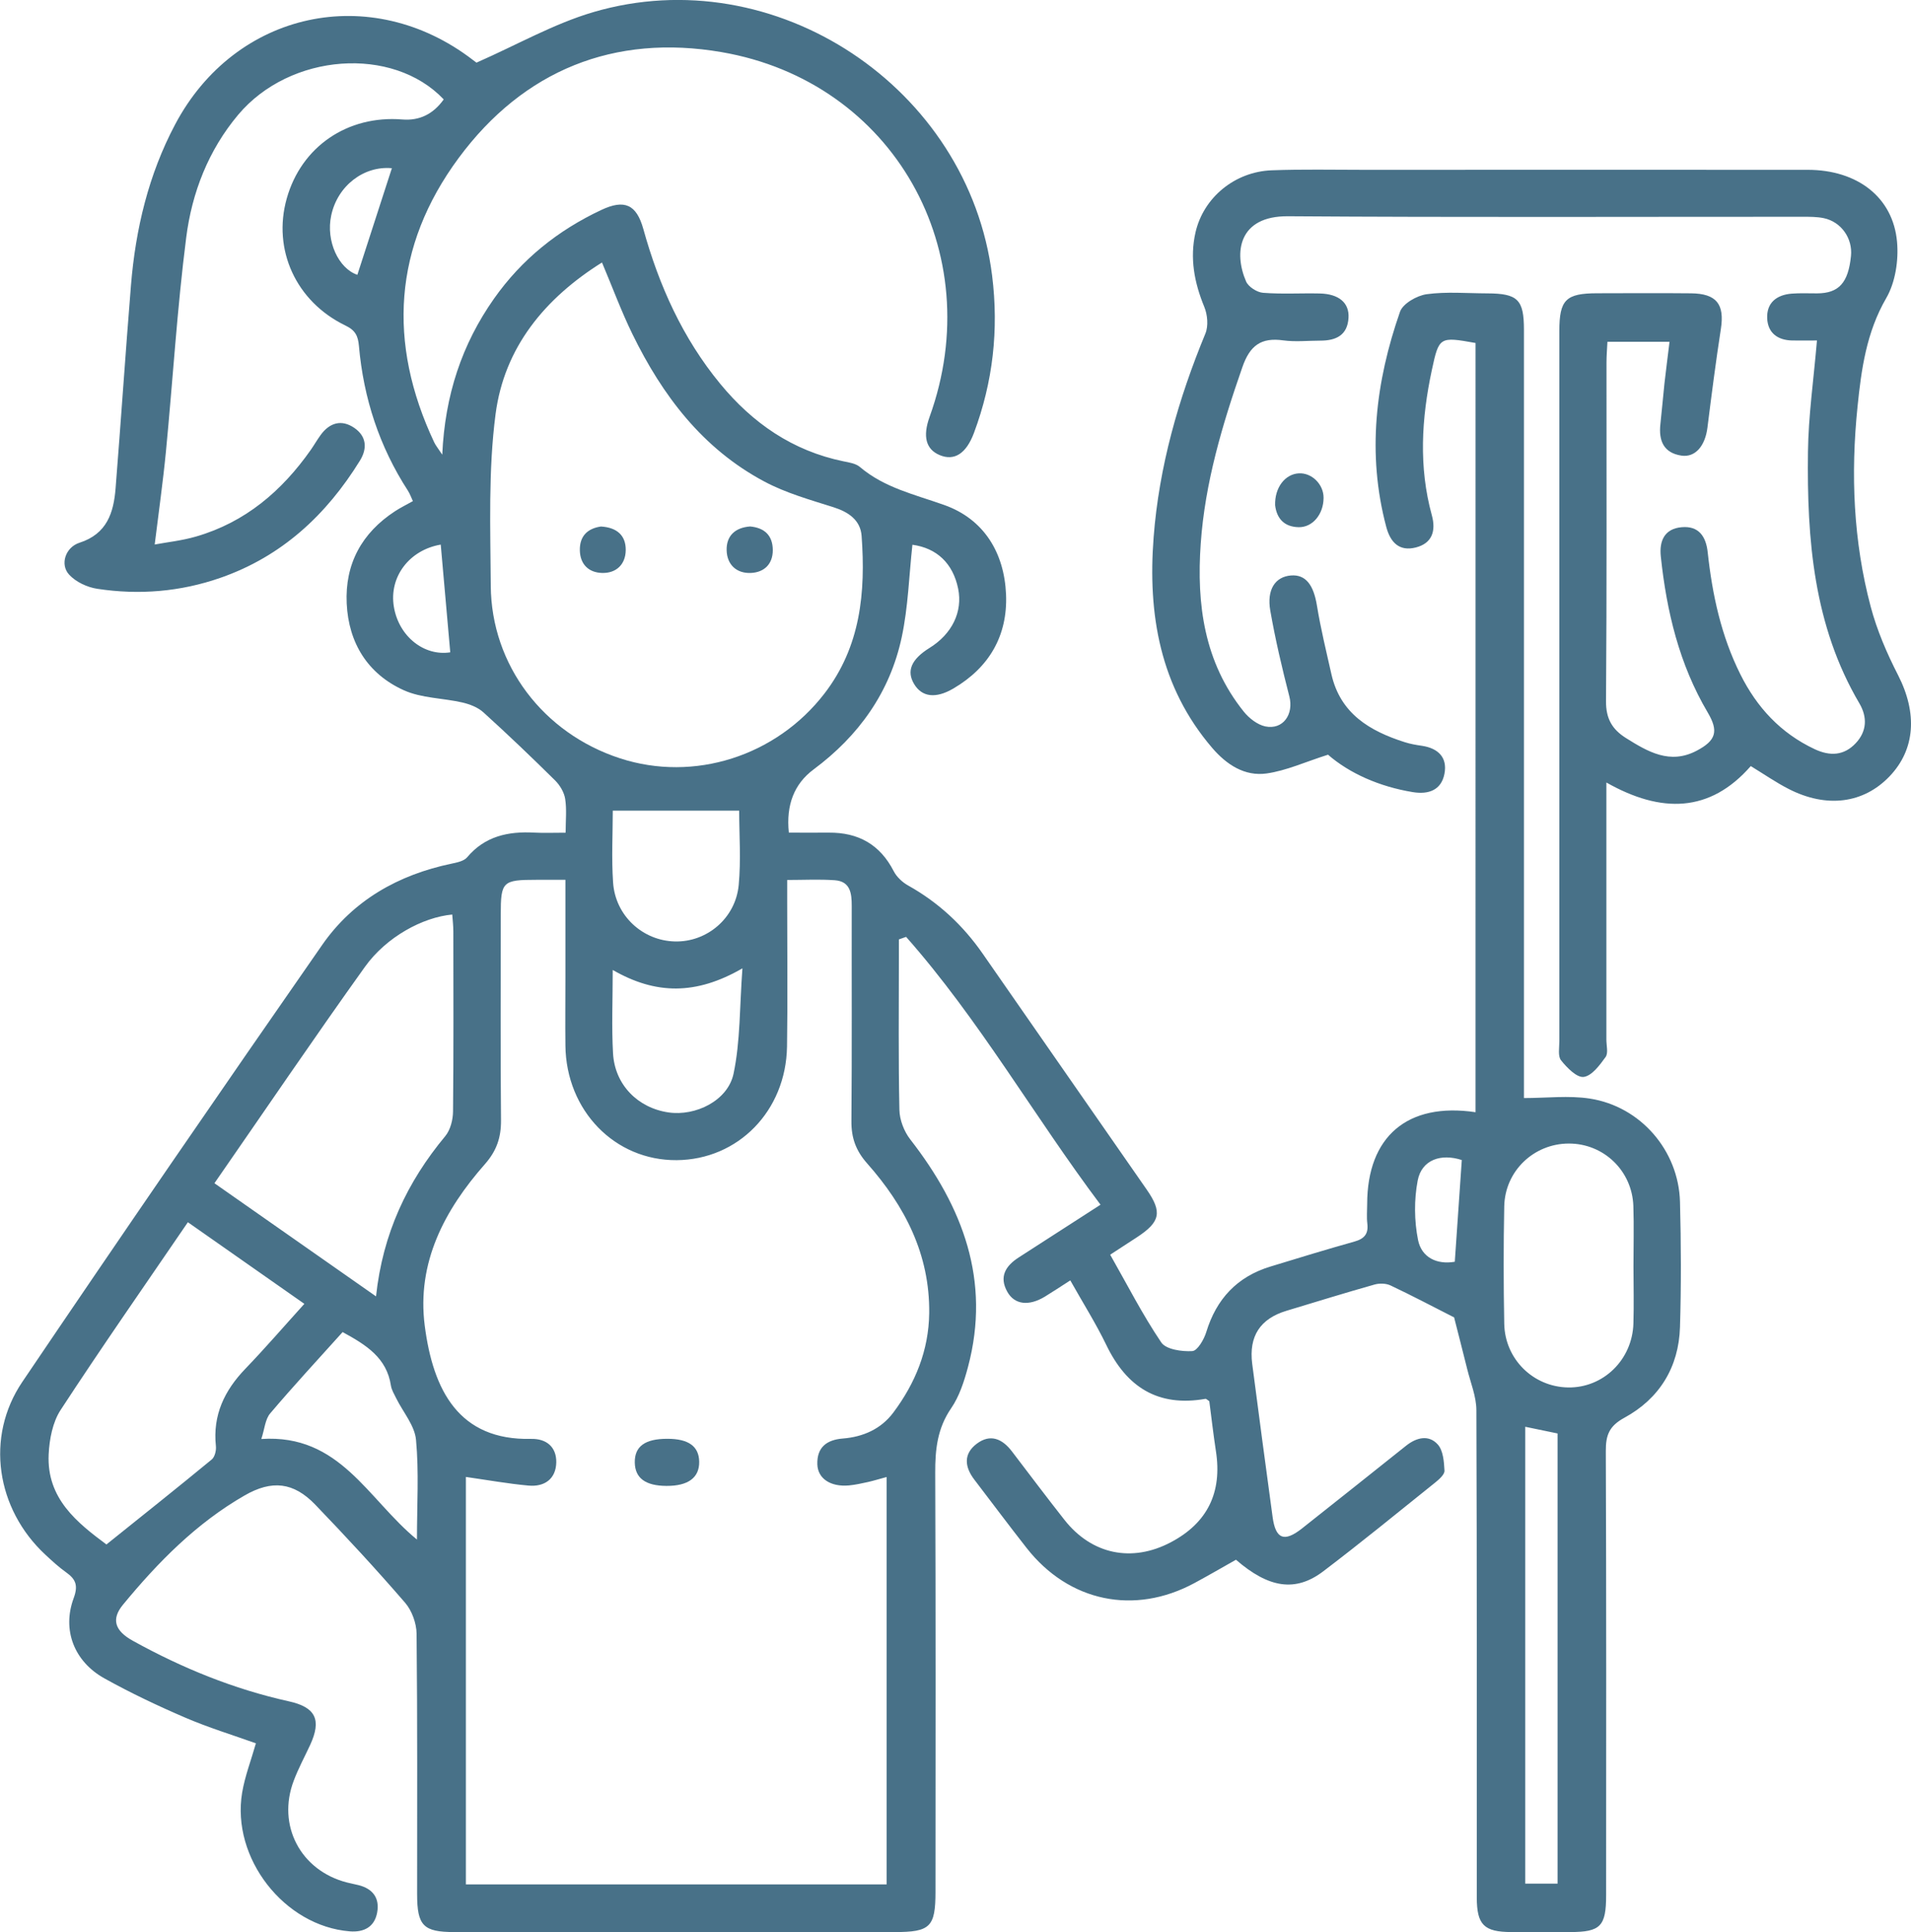
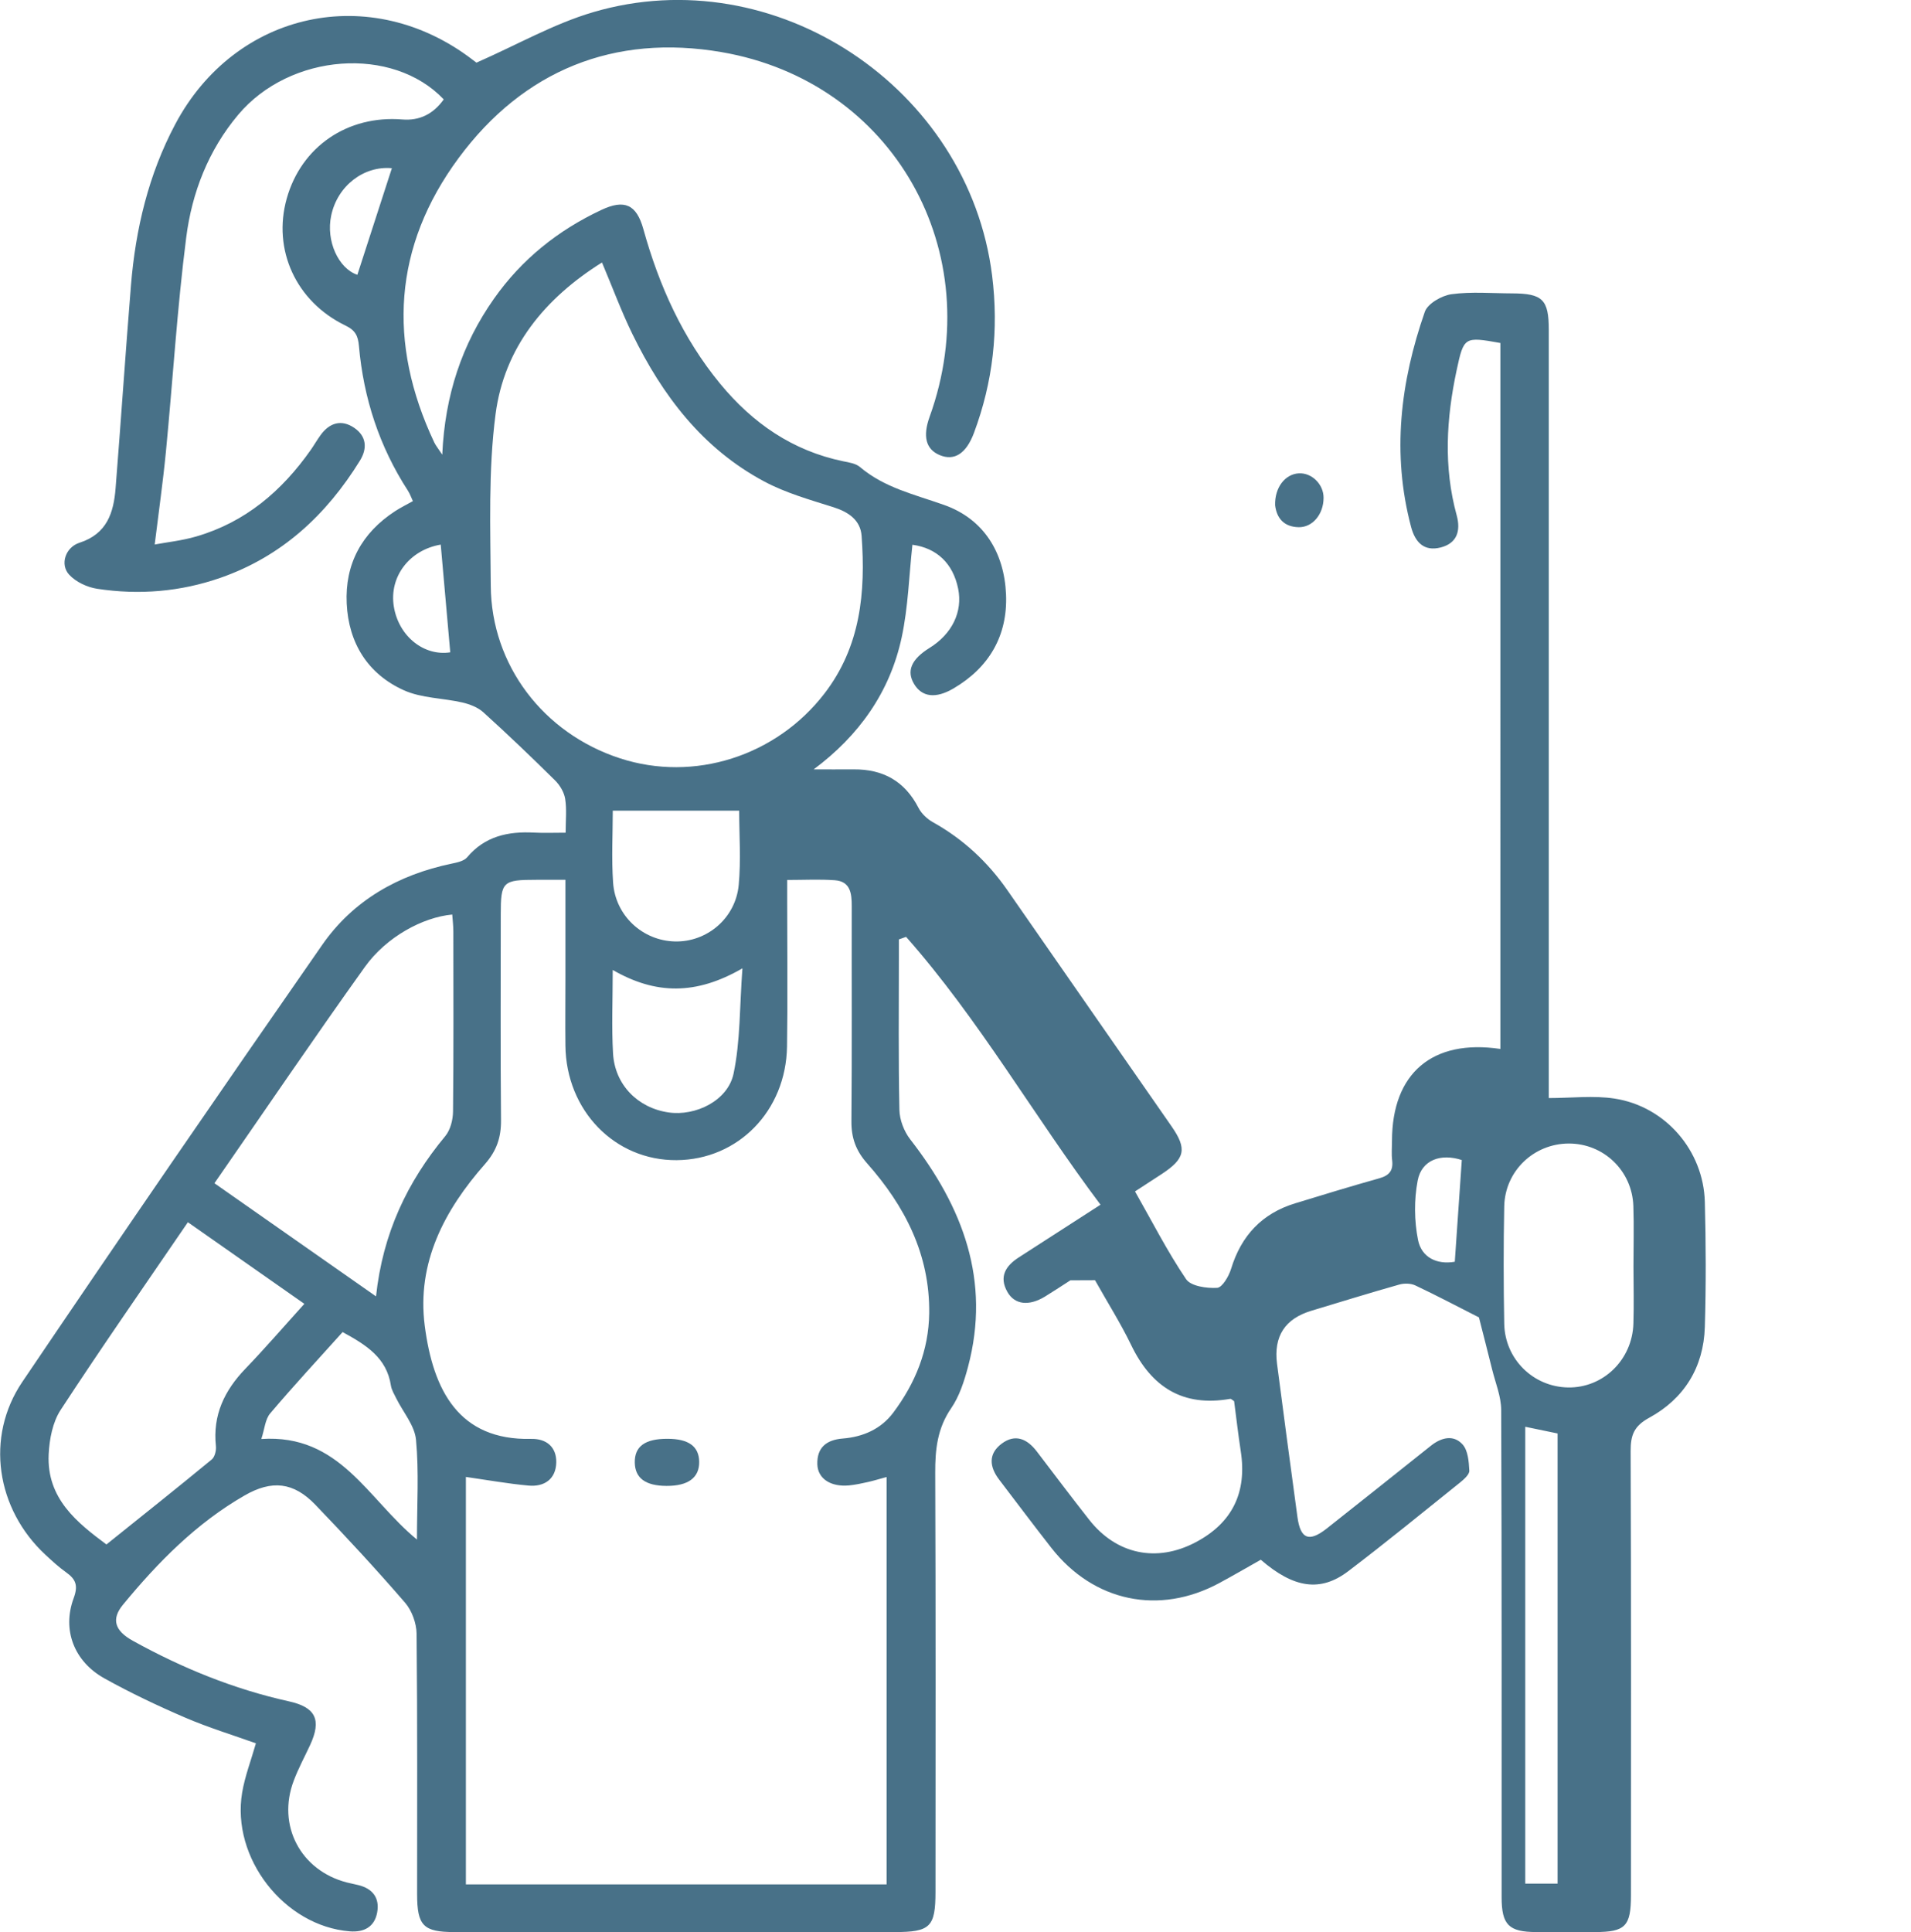
<svg xmlns="http://www.w3.org/2000/svg" id="Lager_1" viewBox="0 0 365.56 369.53">
  <defs>
    <style>      .cls-1 {        fill: #487188;      }    </style>
  </defs>
-   <path class="cls-1" d="M204.76,244.87c-1.95,1.25-3.4,2.22-4.88,3.12-3.07,1.86-5.79,1.55-7.18-.91-1.64-2.91-.32-4.98,2.18-6.59,5.02-3.24,10.04-6.47,15.64-10.08-12.76-16.99-23.21-35.41-37.19-51.23-.46.16-.92.33-1.38.49v3.42c0,9.73-.11,19.46.1,29.19.04,1.91.89,4.11,2.07,5.63,10.06,12.93,15.45,27,11.05,43.53-.73,2.74-1.65,5.61-3.23,7.91-2.64,3.85-3.06,7.9-3.04,12.36.11,26.7.06,53.39.05,80.09,0,6.75-.99,7.72-7.82,7.72-28.07,0-56.14,0-84.2,0-5.95,0-7.14-1.21-7.14-7.27,0-16.59.07-33.18-.1-49.77-.02-2.01-.89-4.43-2.2-5.95-5.54-6.41-11.3-12.64-17.18-18.75-4.16-4.33-8.31-4.76-13.51-1.77-9.23,5.3-16.57,12.76-23.26,20.88-2.29,2.77-1.62,4.99,1.87,6.92,9.42,5.21,19.31,9.25,29.85,11.58,5.12,1.13,6.3,3.52,4.06,8.36-1.05,2.26-2.24,4.46-3.12,6.79-3.27,8.56,1.29,17.22,10.18,19.5.72.19,1.46.31,2.19.5,2.73.68,4.08,2.47,3.58,5.22-.5,2.8-2.55,3.84-5.25,3.62-12.52-1-22.69-14.01-20.58-26.54.53-3.14,1.71-6.18,2.63-9.42-4.5-1.61-9.13-3.02-13.54-4.92-5.25-2.26-10.45-4.72-15.44-7.5-5.79-3.22-8.13-9.26-5.88-15.34.89-2.41.42-3.61-1.43-4.93-1.42-1.01-2.71-2.2-3.99-3.39-9.38-8.71-11.55-22.48-4.4-33.05,18.92-27.99,38.06-55.83,57.36-83.57,5.93-8.53,14.57-13.42,24.75-15.54,1.05-.22,2.37-.49,2.98-1.22,3.41-4.05,7.85-4.98,12.81-4.72,1.84.1,3.7.02,6.03.02,0-2.34.23-4.45-.09-6.48-.2-1.25-1-2.6-1.92-3.51-4.49-4.44-9.05-8.8-13.73-13.04-1.05-.95-2.59-1.54-4-1.87-3.72-.86-7.8-.81-11.2-2.34-6.91-3.11-10.58-9.04-10.94-16.59-.36-7.56,2.88-13.51,9.25-17.66,1.04-.68,2.15-1.22,3.41-1.93-.32-.69-.56-1.38-.94-1.98-5.47-8.43-8.5-17.71-9.38-27.68-.17-1.94-.68-3.01-2.58-3.92-9.49-4.59-13.98-14.53-11.23-24.3,2.79-9.92,11.63-15.96,22.11-15.11q4.9.4,7.92-3.84c-9.76-10.29-29.38-8.89-39.32,2.94-5.69,6.77-8.85,14.89-9.94,23.47-1.74,13.59-2.56,27.29-3.88,40.93-.56,5.78-1.38,11.53-2.15,17.79,2.29-.43,5.18-.73,7.93-1.53,9.39-2.72,16.4-8.7,21.93-16.57.64-.92,1.2-1.9,1.86-2.81,1.73-2.4,4.02-3.07,6.47-1.39,2.31,1.59,2.53,3.9,1.07,6.26-6.42,10.39-14.94,18.31-26.65,22.4-7.68,2.68-15.6,3.33-23.6,2.11-1.92-.29-4.11-1.31-5.39-2.72-1.77-1.93-.71-5.22,2-6.09,5.26-1.69,6.53-5.75,6.9-10.42,1.03-12.93,1.89-25.87,2.94-38.8.88-10.77,3.35-21.16,8.45-30.78C45,2.09,70.95-3.52,90.45,11.46c.49.38.99.73.7.52,7.78-3.42,14.78-7.43,22.31-9.65,34.82-10.25,71.81,14.43,76.32,50.35,1.3,10.39.17,20.37-3.47,30.12-1.49,3.98-3.76,5.41-6.56,4.24-2.63-1.1-3.28-3.57-1.92-7.33,11.37-31.49-6.89-64.08-39.8-69.74-20.53-3.53-37.88,3.46-50.3,20.26-12.49,16.9-13.64,35.34-4.67,54.37.3.63.76,1.17,1.54,2.36.51-11.36,3.75-21.1,9.9-29.84,5.3-7.52,12.23-13.07,20.52-16.96,4.46-2.1,6.74-1.05,8.05,3.66,3,10.8,7.52,20.86,14.69,29.57,6.21,7.54,13.86,12.84,23.58,14.84,1.09.22,2.36.41,3.15,1.08,4.71,4,10.51,5.27,16.15,7.28,7.58,2.7,11.48,9.12,11.81,17.12.32,7.85-3.22,13.95-10.05,17.96-3.42,2.01-6.04,1.65-7.54-.85-1.49-2.49-.53-4.73,2.94-6.89,4.33-2.68,6.38-6.92,5.49-11.33-.99-4.87-4.11-7.78-8.75-8.41-.65,5.91-.81,11.92-2.05,17.7-2.25,10.52-8.22,18.85-16.84,25.26q-5.58,4.14-4.75,12.1c2.51,0,5.08.02,7.65,0,5.63-.05,9.79,2.26,12.41,7.37.57,1.11,1.68,2.14,2.78,2.75,5.78,3.23,10.46,7.59,14.23,13.01,10.45,15.06,20.94,30.09,31.39,45.14,3.01,4.33,2.6,6.19-1.89,9.13-1.56,1.02-3.12,2.03-5.1,3.32,3.25,5.71,6.18,11.47,9.77,16.78.91,1.35,3.95,1.78,5.94,1.66.98-.06,2.24-2.22,2.67-3.64,1.94-6.34,5.9-10.58,12.24-12.52,5.36-1.64,10.72-3.28,16.11-4.79,1.88-.53,2.7-1.46,2.46-3.44-.15-1.23-.03-2.49-.03-3.74.02-12.9,7.7-19.5,20.73-17.56V65.6c-6.88-1.23-6.99-1.21-8.36,5.18-1.98,9.25-2.54,18.51,0,27.77.81,2.95.09,5.36-3.07,6.16-3.16.8-4.86-.97-5.65-3.94-3.72-14.01-2.05-27.72,2.63-41.14.55-1.57,3.23-3.1,5.1-3.36,3.8-.52,7.71-.17,11.58-.16,5.85.02,7.03,1.18,7.03,6.96,0,37.8,0,75.6,0,113.39,0,11.34,0,22.68,0,33.55,4.36,0,8.56-.52,12.59.1,9.73,1.5,17,9.95,17.26,19.75.21,7.98.24,15.97,0,23.95-.23,7.69-3.95,13.7-10.63,17.34-2.93,1.6-3.57,3.33-3.56,6.37.11,28.32.07,56.63.06,84.95,0,5.95-1.07,7.04-6.89,7.05-3.74,0-7.48.01-11.23,0-5.24-.02-6.62-1.37-6.62-6.64-.01-31.06.04-62.12-.08-93.19-.01-2.6-1.1-5.2-1.74-7.79-.88-3.58-1.82-7.16-2.52-9.94-4.18-2.12-8.13-4.21-12.16-6.11-.87-.41-2.13-.44-3.07-.17-5.63,1.59-11.22,3.32-16.82,5.01-5.05,1.52-7.25,4.87-6.57,10.17,1.27,9.76,2.57,19.52,3.9,29.28.58,4.23,2.21,4.87,5.62,2.19,6.66-5.25,13.28-10.55,19.92-15.83,1.97-1.57,4.32-2.16,6.05-.24,1.04,1.15,1.2,3.29,1.29,5.01.04.73-1.02,1.66-1.77,2.27-7.1,5.7-14.15,11.46-21.4,16.97-5.3,4.03-10.42,3.26-16.72-2.2-2.57,1.45-5.23,3-7.94,4.46-11.49,6.2-24.02,3.6-32.1-6.7-3.39-4.32-6.67-8.71-10-13.07-1.86-2.43-2.14-4.92.46-6.88,2.61-1.96,4.9-.93,6.74,1.49,3.32,4.36,6.63,8.75,10.02,13.06,5.22,6.64,12.91,8.23,20.36,4.3q10.49-5.53,8.62-17.47c-.49-3.19-.85-6.4-1.26-9.51-.34-.21-.57-.48-.75-.45-9.07,1.59-15.07-2.24-18.96-10.32-1.99-4.12-4.45-8.01-6.9-12.37ZM89.12,282.47v77.93h80.48v-77.91c-1.42.38-2.47.71-3.53.95-1.22.27-2.44.54-3.68.66-3.47.31-5.96-1.28-6.04-4.05-.09-3.18,1.72-4.67,4.86-4.92,3.88-.31,7.31-1.8,9.68-4.97,4.2-5.62,6.77-11.88,6.86-19.01.13-11.24-4.66-20.5-11.88-28.65-2.15-2.43-3.03-4.88-3-8.08.12-13.72.03-27.43.06-41.15,0-2.43-.26-4.71-3.26-4.92-2.93-.21-5.88-.05-9.09-.05,0,1.85,0,3.2,0,4.56,0,9.1.11,18.21-.03,27.31-.2,12.31-9.36,21.63-21.11,21.72-11.83.09-21.14-9.48-21.28-21.91-.05-4.36,0-8.73,0-13.09,0-6.08,0-12.15,0-18.62-2.1,0-3.81,0-5.52,0-6.51,0-6.85.32-6.85,6.67,0,13.09-.07,26.19.05,39.28.03,3.3-.82,5.86-3.07,8.42-7.75,8.79-13.07,18.85-11.52,30.91,1.6,12.39,6.54,21.96,20.33,21.65,2.96-.07,4.89,1.56,4.83,4.51-.07,3.16-2.26,4.7-5.31,4.42-3.94-.36-7.84-1.06-11.97-1.65ZM115.16,50.2c-10.97,6.87-18.7,16.28-20.36,29-1.41,10.79-.99,21.86-.92,32.81.1,15.21,10.07,28.25,24.71,33.02,14.2,4.63,29.9-.43,39.11-12.37,6.95-9.02,7.9-19.4,7.12-30.16-.22-3.01-2.48-4.57-5.38-5.49-4.49-1.42-9.12-2.72-13.24-4.92-11.79-6.28-19.49-16.45-25.23-28.21-2.12-4.34-3.79-8.89-5.82-13.69ZM86.52,174.91c-5.65.52-12.6,4.27-16.7,9.99-9.71,13.56-19.07,27.37-28.8,41.4,10.35,7.25,20.47,14.33,30.91,21.64,1.29-12.05,5.97-21.89,13.24-30.64.99-1.19,1.48-3.14,1.49-4.74.12-11.46.07-22.93.06-34.4,0-1.08-.13-2.17-.21-3.26ZM35.94,233.76c-8.31,12.17-16.51,23.91-24.34,35.9-1.53,2.34-2.15,5.6-2.29,8.48-.41,8.49,5.49,13.11,11.05,17.25,6.84-5.49,13.54-10.81,20.14-16.25.59-.48.89-1.73.8-2.56-.63-5.93,1.63-10.64,5.66-14.82,3.79-3.94,7.37-8.09,11.26-12.39-7.44-5.21-14.65-10.26-22.28-15.61ZM312.47,242.26c0-3.87.11-7.73-.02-11.59-.23-6.77-5.69-11.98-12.37-11.96-6.67.02-12.19,5.25-12.33,12.01-.15,7.48-.14,14.96,0,22.44.12,6.79,5.55,12.08,12.19,12.2,6.74.12,12.32-5.28,12.52-12.25.11-3.61.02-7.23.01-10.85ZM291.77,272.88v87.38h6.18v-86.1c-2.23-.46-4.14-.86-6.18-1.28ZM79.76,294.46c0-6.73.4-12.95-.18-19.09-.26-2.75-2.49-5.3-3.8-7.96-.38-.78-.87-1.57-1-2.4-.8-5.34-4.75-7.79-9.24-10.24-4.64,5.16-9.37,10.26-13.86,15.56-.96,1.13-1.06,2.98-1.69,4.89,15.05-1,20.34,11.51,29.78,19.24ZM141.4,155.05h-24.18c0,4.34-.26,9.07.06,13.75.44,6.36,5.67,11.12,11.83,11.26,6.1.15,11.6-4.42,12.2-10.8.45-4.78.09-9.65.09-14.21ZM117.21,185.51c0,5.76-.23,10.87.06,15.96.34,6,4.74,10.44,10.62,11.29,5.15.75,11.33-2.23,12.43-7.4,1.32-6.25,1.15-12.81,1.7-20.16-8.87,5.13-16.59,5.05-24.81.31ZM84.31,104.16c-6,1.02-9.91,6.16-8.97,11.87.95,5.74,5.83,9.51,10.79,8.73-.6-6.81-1.2-13.58-1.82-20.6ZM279.64,221.87c-3.98-1.31-7.69-.07-8.45,3.93-.7,3.67-.66,7.7.07,11.36.67,3.32,3.58,4.76,7.03,4.16.45-6.49.88-12.75,1.34-19.45ZM74.95,32.17c-5.34-.49-10.38,3.35-11.59,9.03-1.06,4.93,1.43,10.17,5,11.36,2.2-6.81,4.41-13.62,6.6-20.38Z" />
-   <path class="cls-1" d="M319.36,65.37h-11.87c-.07,1.38-.18,2.69-.18,4-.01,21.58.07,43.16-.09,64.74-.03,3.34,1.19,5.39,3.79,7.03,4.2,2.63,8.43,5.14,13.55,2.44,3.75-1.97,4.21-3.76,2.11-7.32-5.44-9.2-7.86-19.32-8.97-29.83-.32-3.01.72-5.32,4-5.6,3.27-.29,4.65,1.79,4.97,4.8.88,8.1,2.57,15.98,6.25,23.34,3.16,6.33,7.71,11.26,14.21,14.31,2.94,1.38,5.61,1.25,7.86-1.14,2.14-2.28,2.24-4.98.7-7.61-8.78-14.9-10.05-31.38-9.84-48.07.08-6.94,1.09-13.86,1.72-21.34-1.62,0-3.19.03-4.76,0-2.77-.06-4.64-1.46-4.76-4.23-.13-3,1.82-4.5,4.69-4.73,1.61-.13,3.24-.04,4.86-.05,4.16-.02,5.97-2.02,6.48-7.17.33-3.35-1.86-6.5-5.18-7.21-1.33-.28-2.73-.27-4.1-.27-32.81-.01-65.62.13-98.42-.1-9.51-.07-10.39,7.01-8.01,12.48.45,1.03,2.08,2.07,3.24,2.16,3.6.28,7.23.05,10.84.13,3.66.08,5.68,1.78,5.51,4.65-.19,3.34-2.39,4.37-5.38,4.37-2.37,0-4.78.27-7.1-.05-4.26-.59-6.39.98-7.83,5.14-3.83,10.99-7.14,22.05-7.96,33.72-.82,11.61.65,22.7,8.23,32.14,1.01,1.26,2.61,2.51,4.12,2.83,3.41.7,5.48-2.33,4.6-5.74-1.39-5.41-2.68-10.87-3.64-16.38-.72-4.09.97-6.52,3.97-6.75,2.81-.21,4.31,1.82,4.95,5.76.72,4.41,1.79,8.77,2.77,13.13,1.7,7.53,7.33,10.87,14.04,13,1.06.34,2.18.53,3.29.69,3.11.47,4.9,2.25,4.29,5.37-.61,3.11-3.04,3.98-6.04,3.49-6.42-1.05-12.15-3.61-16.23-7.16-4.38,1.39-7.99,3.06-11.75,3.59-4.2.59-7.66-1.69-10.4-4.88-10.01-11.69-12.35-25.56-11.21-40.3,1.04-13.53,4.73-26.43,9.9-38.95.6-1.45.41-3.61-.21-5.11-1.91-4.64-2.8-9.32-1.68-14.24,1.52-6.66,7.51-11.62,14.59-11.88,5.86-.22,11.72-.09,17.59-.09,28.32,0,56.64-.02,84.95,0,9.46.01,16.31,5.23,17.07,13.77.32,3.54-.32,7.76-2.07,10.77-3.79,6.54-4.76,13.61-5.49,20.77-1.32,12.86-.81,25.7,2.52,38.24,1.2,4.52,3.1,8.93,5.24,13.1,3.71,7.25,3.31,14.21-1.66,19.38-4.97,5.17-12,6.1-19.26,2.39-2.43-1.24-4.69-2.81-7.26-4.38-7.81,8.93-17.12,9.09-27.62,3.14,0,2.05,0,3.36,0,4.67,0,14.84,0,29.69,0,44.53,0,1.12.39,2.55-.15,3.3-1.12,1.55-2.62,3.6-4.19,3.81-1.32.17-3.2-1.76-4.33-3.17-.64-.79-.33-2.4-.33-3.64-.01-45.28-.01-90.57,0-135.85,0-5.97,1.24-7.21,7.23-7.22,5.99-.01,11.98-.05,17.96.01,4.89.05,6.44,2.09,5.71,6.81-.97,6.27-1.78,12.58-2.57,18.88-.44,3.49-2.32,5.74-4.97,5.35-3.42-.51-4.38-2.86-4.03-6.02.29-2.6.5-5.21.78-7.81.29-2.57.63-5.14.97-7.96Z" />
+   <path class="cls-1" d="M204.76,244.87c-1.95,1.25-3.4,2.22-4.88,3.12-3.07,1.86-5.79,1.55-7.18-.91-1.64-2.91-.32-4.98,2.18-6.59,5.02-3.24,10.04-6.47,15.64-10.08-12.76-16.99-23.21-35.41-37.19-51.23-.46.16-.92.33-1.38.49v3.42c0,9.73-.11,19.46.1,29.19.04,1.91.89,4.11,2.07,5.63,10.06,12.93,15.45,27,11.05,43.53-.73,2.74-1.65,5.61-3.23,7.91-2.64,3.85-3.06,7.9-3.04,12.36.11,26.7.06,53.39.05,80.09,0,6.75-.99,7.72-7.82,7.72-28.07,0-56.14,0-84.2,0-5.95,0-7.14-1.21-7.14-7.27,0-16.59.07-33.18-.1-49.77-.02-2.01-.89-4.43-2.2-5.95-5.54-6.41-11.3-12.64-17.18-18.75-4.16-4.33-8.31-4.76-13.51-1.77-9.23,5.3-16.57,12.76-23.26,20.88-2.29,2.77-1.62,4.99,1.87,6.92,9.42,5.21,19.31,9.25,29.85,11.58,5.12,1.13,6.3,3.52,4.06,8.36-1.05,2.26-2.24,4.46-3.12,6.79-3.27,8.56,1.29,17.22,10.18,19.5.72.19,1.46.31,2.19.5,2.73.68,4.08,2.47,3.58,5.22-.5,2.8-2.55,3.84-5.25,3.62-12.52-1-22.69-14.01-20.58-26.54.53-3.14,1.71-6.18,2.63-9.42-4.5-1.61-9.13-3.02-13.54-4.92-5.25-2.26-10.45-4.72-15.44-7.5-5.79-3.22-8.13-9.26-5.88-15.34.89-2.41.42-3.61-1.43-4.93-1.42-1.01-2.71-2.2-3.99-3.39-9.38-8.71-11.55-22.48-4.4-33.05,18.92-27.99,38.06-55.83,57.36-83.57,5.93-8.53,14.57-13.42,24.75-15.54,1.05-.22,2.37-.49,2.98-1.22,3.41-4.05,7.85-4.98,12.81-4.72,1.84.1,3.7.02,6.03.02,0-2.34.23-4.45-.09-6.48-.2-1.25-1-2.6-1.92-3.51-4.49-4.44-9.05-8.8-13.73-13.04-1.05-.95-2.59-1.54-4-1.87-3.72-.86-7.8-.81-11.2-2.34-6.91-3.11-10.58-9.04-10.94-16.59-.36-7.56,2.88-13.51,9.25-17.66,1.04-.68,2.15-1.22,3.41-1.93-.32-.69-.56-1.38-.94-1.98-5.47-8.43-8.5-17.71-9.38-27.68-.17-1.94-.68-3.01-2.58-3.92-9.49-4.59-13.98-14.53-11.23-24.3,2.79-9.92,11.63-15.96,22.11-15.11q4.9.4,7.92-3.84c-9.76-10.29-29.38-8.89-39.32,2.94-5.69,6.77-8.85,14.89-9.94,23.47-1.74,13.59-2.56,27.29-3.88,40.93-.56,5.78-1.38,11.53-2.15,17.79,2.29-.43,5.18-.73,7.93-1.53,9.39-2.72,16.4-8.7,21.93-16.57.64-.92,1.2-1.9,1.86-2.81,1.73-2.4,4.02-3.07,6.47-1.39,2.31,1.59,2.53,3.9,1.07,6.26-6.42,10.39-14.94,18.31-26.65,22.4-7.68,2.68-15.6,3.33-23.6,2.11-1.92-.29-4.11-1.31-5.39-2.72-1.77-1.93-.71-5.22,2-6.09,5.26-1.69,6.53-5.75,6.9-10.42,1.03-12.93,1.89-25.87,2.94-38.8.88-10.77,3.35-21.16,8.45-30.78C45,2.09,70.95-3.52,90.45,11.46c.49.38.99.73.7.52,7.78-3.42,14.78-7.43,22.31-9.65,34.82-10.25,71.81,14.43,76.32,50.35,1.3,10.39.17,20.37-3.47,30.12-1.49,3.98-3.76,5.41-6.56,4.24-2.63-1.1-3.28-3.57-1.92-7.33,11.37-31.49-6.89-64.08-39.8-69.74-20.53-3.53-37.88,3.46-50.3,20.26-12.49,16.9-13.64,35.34-4.67,54.37.3.63.76,1.17,1.54,2.36.51-11.36,3.75-21.1,9.9-29.84,5.3-7.52,12.23-13.07,20.52-16.96,4.46-2.1,6.74-1.05,8.05,3.66,3,10.8,7.52,20.86,14.69,29.57,6.21,7.54,13.86,12.84,23.58,14.84,1.09.22,2.36.41,3.15,1.08,4.71,4,10.51,5.27,16.15,7.28,7.58,2.7,11.48,9.12,11.81,17.12.32,7.85-3.22,13.95-10.05,17.96-3.42,2.01-6.04,1.65-7.54-.85-1.49-2.49-.53-4.73,2.94-6.89,4.33-2.68,6.38-6.92,5.49-11.33-.99-4.87-4.11-7.78-8.75-8.41-.65,5.91-.81,11.92-2.05,17.7-2.25,10.52-8.22,18.85-16.84,25.26c2.51,0,5.08.02,7.65,0,5.63-.05,9.79,2.26,12.41,7.37.57,1.11,1.68,2.14,2.78,2.75,5.78,3.23,10.46,7.59,14.23,13.01,10.45,15.06,20.94,30.09,31.39,45.14,3.01,4.33,2.6,6.19-1.89,9.13-1.56,1.02-3.12,2.03-5.1,3.32,3.25,5.71,6.18,11.47,9.77,16.78.91,1.35,3.95,1.78,5.94,1.66.98-.06,2.24-2.22,2.67-3.64,1.94-6.34,5.9-10.58,12.24-12.52,5.36-1.64,10.72-3.28,16.11-4.79,1.88-.53,2.7-1.46,2.46-3.44-.15-1.23-.03-2.49-.03-3.74.02-12.9,7.7-19.5,20.73-17.56V65.6c-6.88-1.23-6.99-1.21-8.36,5.18-1.98,9.25-2.54,18.51,0,27.77.81,2.95.09,5.36-3.07,6.16-3.16.8-4.86-.97-5.65-3.94-3.72-14.01-2.05-27.72,2.63-41.14.55-1.57,3.23-3.1,5.1-3.36,3.8-.52,7.71-.17,11.58-.16,5.85.02,7.03,1.18,7.03,6.96,0,37.8,0,75.6,0,113.39,0,11.34,0,22.68,0,33.55,4.36,0,8.56-.52,12.59.1,9.73,1.5,17,9.95,17.26,19.75.21,7.98.24,15.97,0,23.95-.23,7.69-3.95,13.7-10.63,17.34-2.93,1.6-3.57,3.33-3.56,6.37.11,28.32.07,56.63.06,84.95,0,5.95-1.07,7.04-6.89,7.05-3.74,0-7.48.01-11.23,0-5.24-.02-6.62-1.37-6.62-6.64-.01-31.06.04-62.12-.08-93.19-.01-2.6-1.1-5.2-1.74-7.79-.88-3.58-1.82-7.16-2.52-9.94-4.18-2.12-8.13-4.21-12.16-6.11-.87-.41-2.13-.44-3.07-.17-5.63,1.59-11.22,3.32-16.82,5.01-5.05,1.52-7.25,4.87-6.57,10.17,1.27,9.76,2.57,19.52,3.9,29.28.58,4.23,2.21,4.87,5.62,2.19,6.66-5.25,13.28-10.55,19.92-15.83,1.97-1.57,4.32-2.16,6.05-.24,1.04,1.15,1.2,3.29,1.29,5.01.04.73-1.02,1.66-1.77,2.27-7.1,5.7-14.15,11.46-21.4,16.97-5.3,4.03-10.42,3.26-16.72-2.2-2.57,1.45-5.23,3-7.94,4.46-11.49,6.2-24.02,3.6-32.1-6.7-3.39-4.32-6.67-8.71-10-13.07-1.86-2.43-2.14-4.92.46-6.88,2.61-1.96,4.9-.93,6.74,1.49,3.32,4.36,6.63,8.75,10.02,13.06,5.22,6.64,12.91,8.23,20.36,4.3q10.49-5.53,8.62-17.47c-.49-3.19-.85-6.4-1.26-9.51-.34-.21-.57-.48-.75-.45-9.07,1.59-15.07-2.24-18.96-10.32-1.99-4.12-4.45-8.01-6.9-12.37ZM89.12,282.47v77.93h80.48v-77.91c-1.42.38-2.47.71-3.53.95-1.22.27-2.44.54-3.68.66-3.47.31-5.96-1.28-6.04-4.05-.09-3.18,1.72-4.67,4.86-4.92,3.88-.31,7.31-1.8,9.68-4.97,4.2-5.62,6.77-11.88,6.86-19.01.13-11.24-4.66-20.5-11.88-28.65-2.15-2.43-3.03-4.88-3-8.08.12-13.72.03-27.43.06-41.15,0-2.43-.26-4.71-3.26-4.92-2.93-.21-5.88-.05-9.09-.05,0,1.85,0,3.2,0,4.56,0,9.1.11,18.21-.03,27.31-.2,12.31-9.36,21.63-21.11,21.72-11.83.09-21.14-9.48-21.28-21.91-.05-4.36,0-8.73,0-13.09,0-6.08,0-12.15,0-18.62-2.1,0-3.81,0-5.52,0-6.51,0-6.85.32-6.85,6.67,0,13.09-.07,26.19.05,39.28.03,3.3-.82,5.86-3.07,8.42-7.75,8.79-13.07,18.85-11.52,30.91,1.6,12.39,6.54,21.96,20.33,21.65,2.96-.07,4.89,1.56,4.83,4.51-.07,3.16-2.26,4.7-5.31,4.42-3.94-.36-7.84-1.06-11.97-1.65ZM115.16,50.2c-10.97,6.87-18.7,16.28-20.36,29-1.41,10.79-.99,21.86-.92,32.81.1,15.21,10.07,28.25,24.71,33.02,14.2,4.63,29.9-.43,39.11-12.37,6.95-9.02,7.9-19.4,7.12-30.16-.22-3.01-2.48-4.57-5.38-5.49-4.49-1.42-9.12-2.72-13.24-4.92-11.79-6.28-19.49-16.45-25.23-28.21-2.12-4.34-3.79-8.89-5.82-13.69ZM86.52,174.91c-5.65.52-12.6,4.27-16.7,9.99-9.71,13.56-19.07,27.37-28.8,41.4,10.35,7.25,20.47,14.33,30.91,21.64,1.29-12.05,5.97-21.89,13.24-30.64.99-1.19,1.48-3.14,1.49-4.74.12-11.46.07-22.93.06-34.4,0-1.08-.13-2.17-.21-3.26ZM35.94,233.76c-8.31,12.17-16.51,23.91-24.34,35.9-1.53,2.34-2.15,5.6-2.29,8.48-.41,8.49,5.49,13.11,11.05,17.25,6.84-5.49,13.54-10.81,20.14-16.25.59-.48.89-1.73.8-2.56-.63-5.93,1.63-10.64,5.66-14.82,3.79-3.94,7.37-8.09,11.26-12.39-7.44-5.21-14.65-10.26-22.28-15.61ZM312.47,242.26c0-3.87.11-7.73-.02-11.59-.23-6.77-5.69-11.98-12.37-11.96-6.67.02-12.19,5.25-12.33,12.01-.15,7.48-.14,14.96,0,22.44.12,6.79,5.55,12.08,12.19,12.2,6.74.12,12.32-5.28,12.52-12.25.11-3.61.02-7.23.01-10.85ZM291.77,272.88v87.38h6.18v-86.1c-2.23-.46-4.14-.86-6.18-1.28ZM79.76,294.46c0-6.73.4-12.95-.18-19.09-.26-2.75-2.49-5.3-3.8-7.96-.38-.78-.87-1.57-1-2.4-.8-5.34-4.75-7.79-9.24-10.24-4.64,5.16-9.37,10.26-13.86,15.56-.96,1.13-1.06,2.98-1.69,4.89,15.05-1,20.34,11.51,29.78,19.24ZM141.4,155.05h-24.18c0,4.34-.26,9.07.06,13.75.44,6.36,5.67,11.12,11.83,11.26,6.1.15,11.6-4.42,12.2-10.8.45-4.78.09-9.65.09-14.21ZM117.21,185.51c0,5.76-.23,10.87.06,15.96.34,6,4.74,10.44,10.62,11.29,5.15.75,11.33-2.23,12.43-7.4,1.32-6.25,1.15-12.81,1.7-20.16-8.87,5.13-16.59,5.05-24.81.31ZM84.31,104.16c-6,1.02-9.91,6.16-8.97,11.87.95,5.74,5.83,9.51,10.79,8.73-.6-6.81-1.2-13.58-1.82-20.6ZM279.64,221.87c-3.98-1.31-7.69-.07-8.45,3.93-.7,3.67-.66,7.7.07,11.36.67,3.32,3.58,4.76,7.03,4.16.45-6.49.88-12.75,1.34-19.45ZM74.95,32.17c-5.34-.49-10.38,3.35-11.59,9.03-1.06,4.93,1.43,10.17,5,11.36,2.2-6.81,4.41-13.62,6.6-20.38Z" />
  <path class="cls-1" d="M243.92,96.64c-.1-3.39,1.9-5.96,4.53-6.11,2.48-.14,4.76,2.1,4.74,4.69-.01,3.14-2.1,5.66-4.77,5.61-2.84-.06-4.2-1.75-4.5-4.19Z" />
  <path class="cls-1" d="M127.68,275.18c4.03,0,6.02,1.44,6.07,4.37.05,3.06-2.1,4.66-6.26,4.64-4.01-.02-6-1.48-6.06-4.45-.06-3.1,1.95-4.57,6.24-4.56Z" />
-   <path class="cls-1" d="M143.5,100.69c2.69.25,4.32,1.67,4.33,4.53,0,2.71-1.69,4.25-4.19,4.36-2.75.12-4.57-1.59-4.64-4.33-.07-2.73,1.58-4.35,4.5-4.56Z" />
-   <path class="cls-1" d="M114.95,100.7c3.12.18,4.77,1.76,4.75,4.49-.02,2.75-1.81,4.47-4.54,4.39-2.5-.07-4.17-1.6-4.24-4.29-.07-2.88,1.61-4.24,4.03-4.59Z" />
</svg>